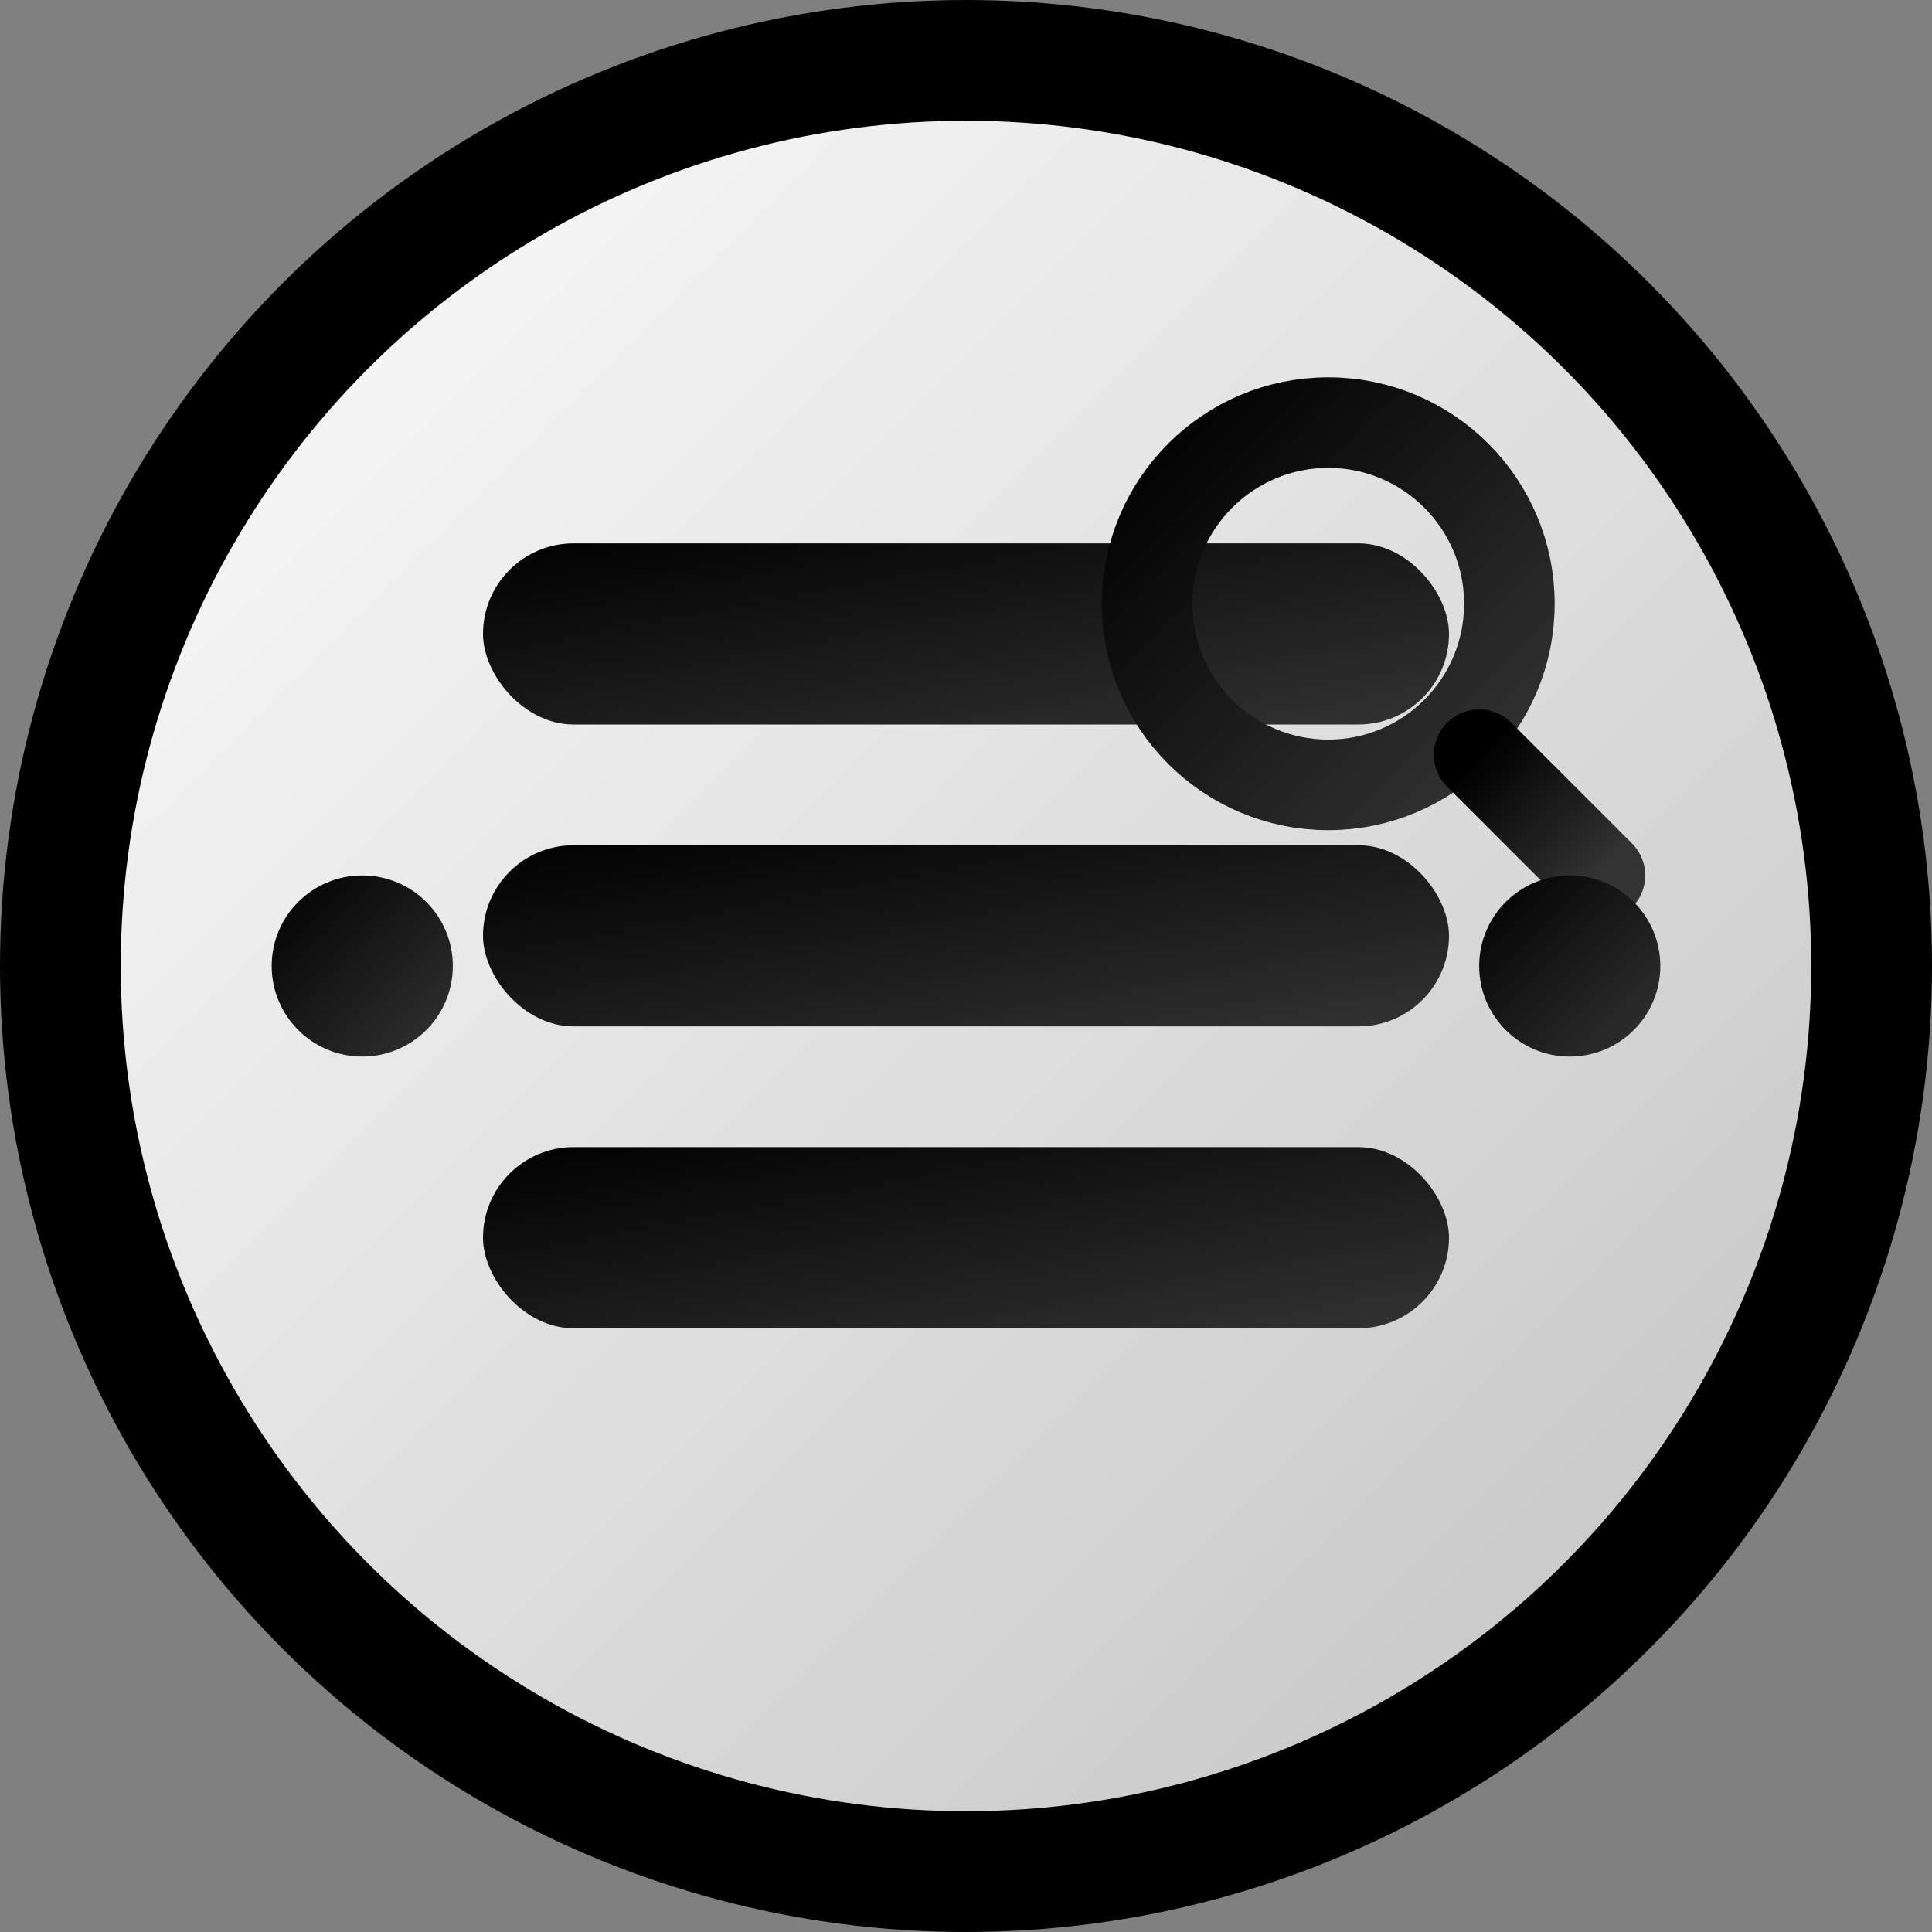
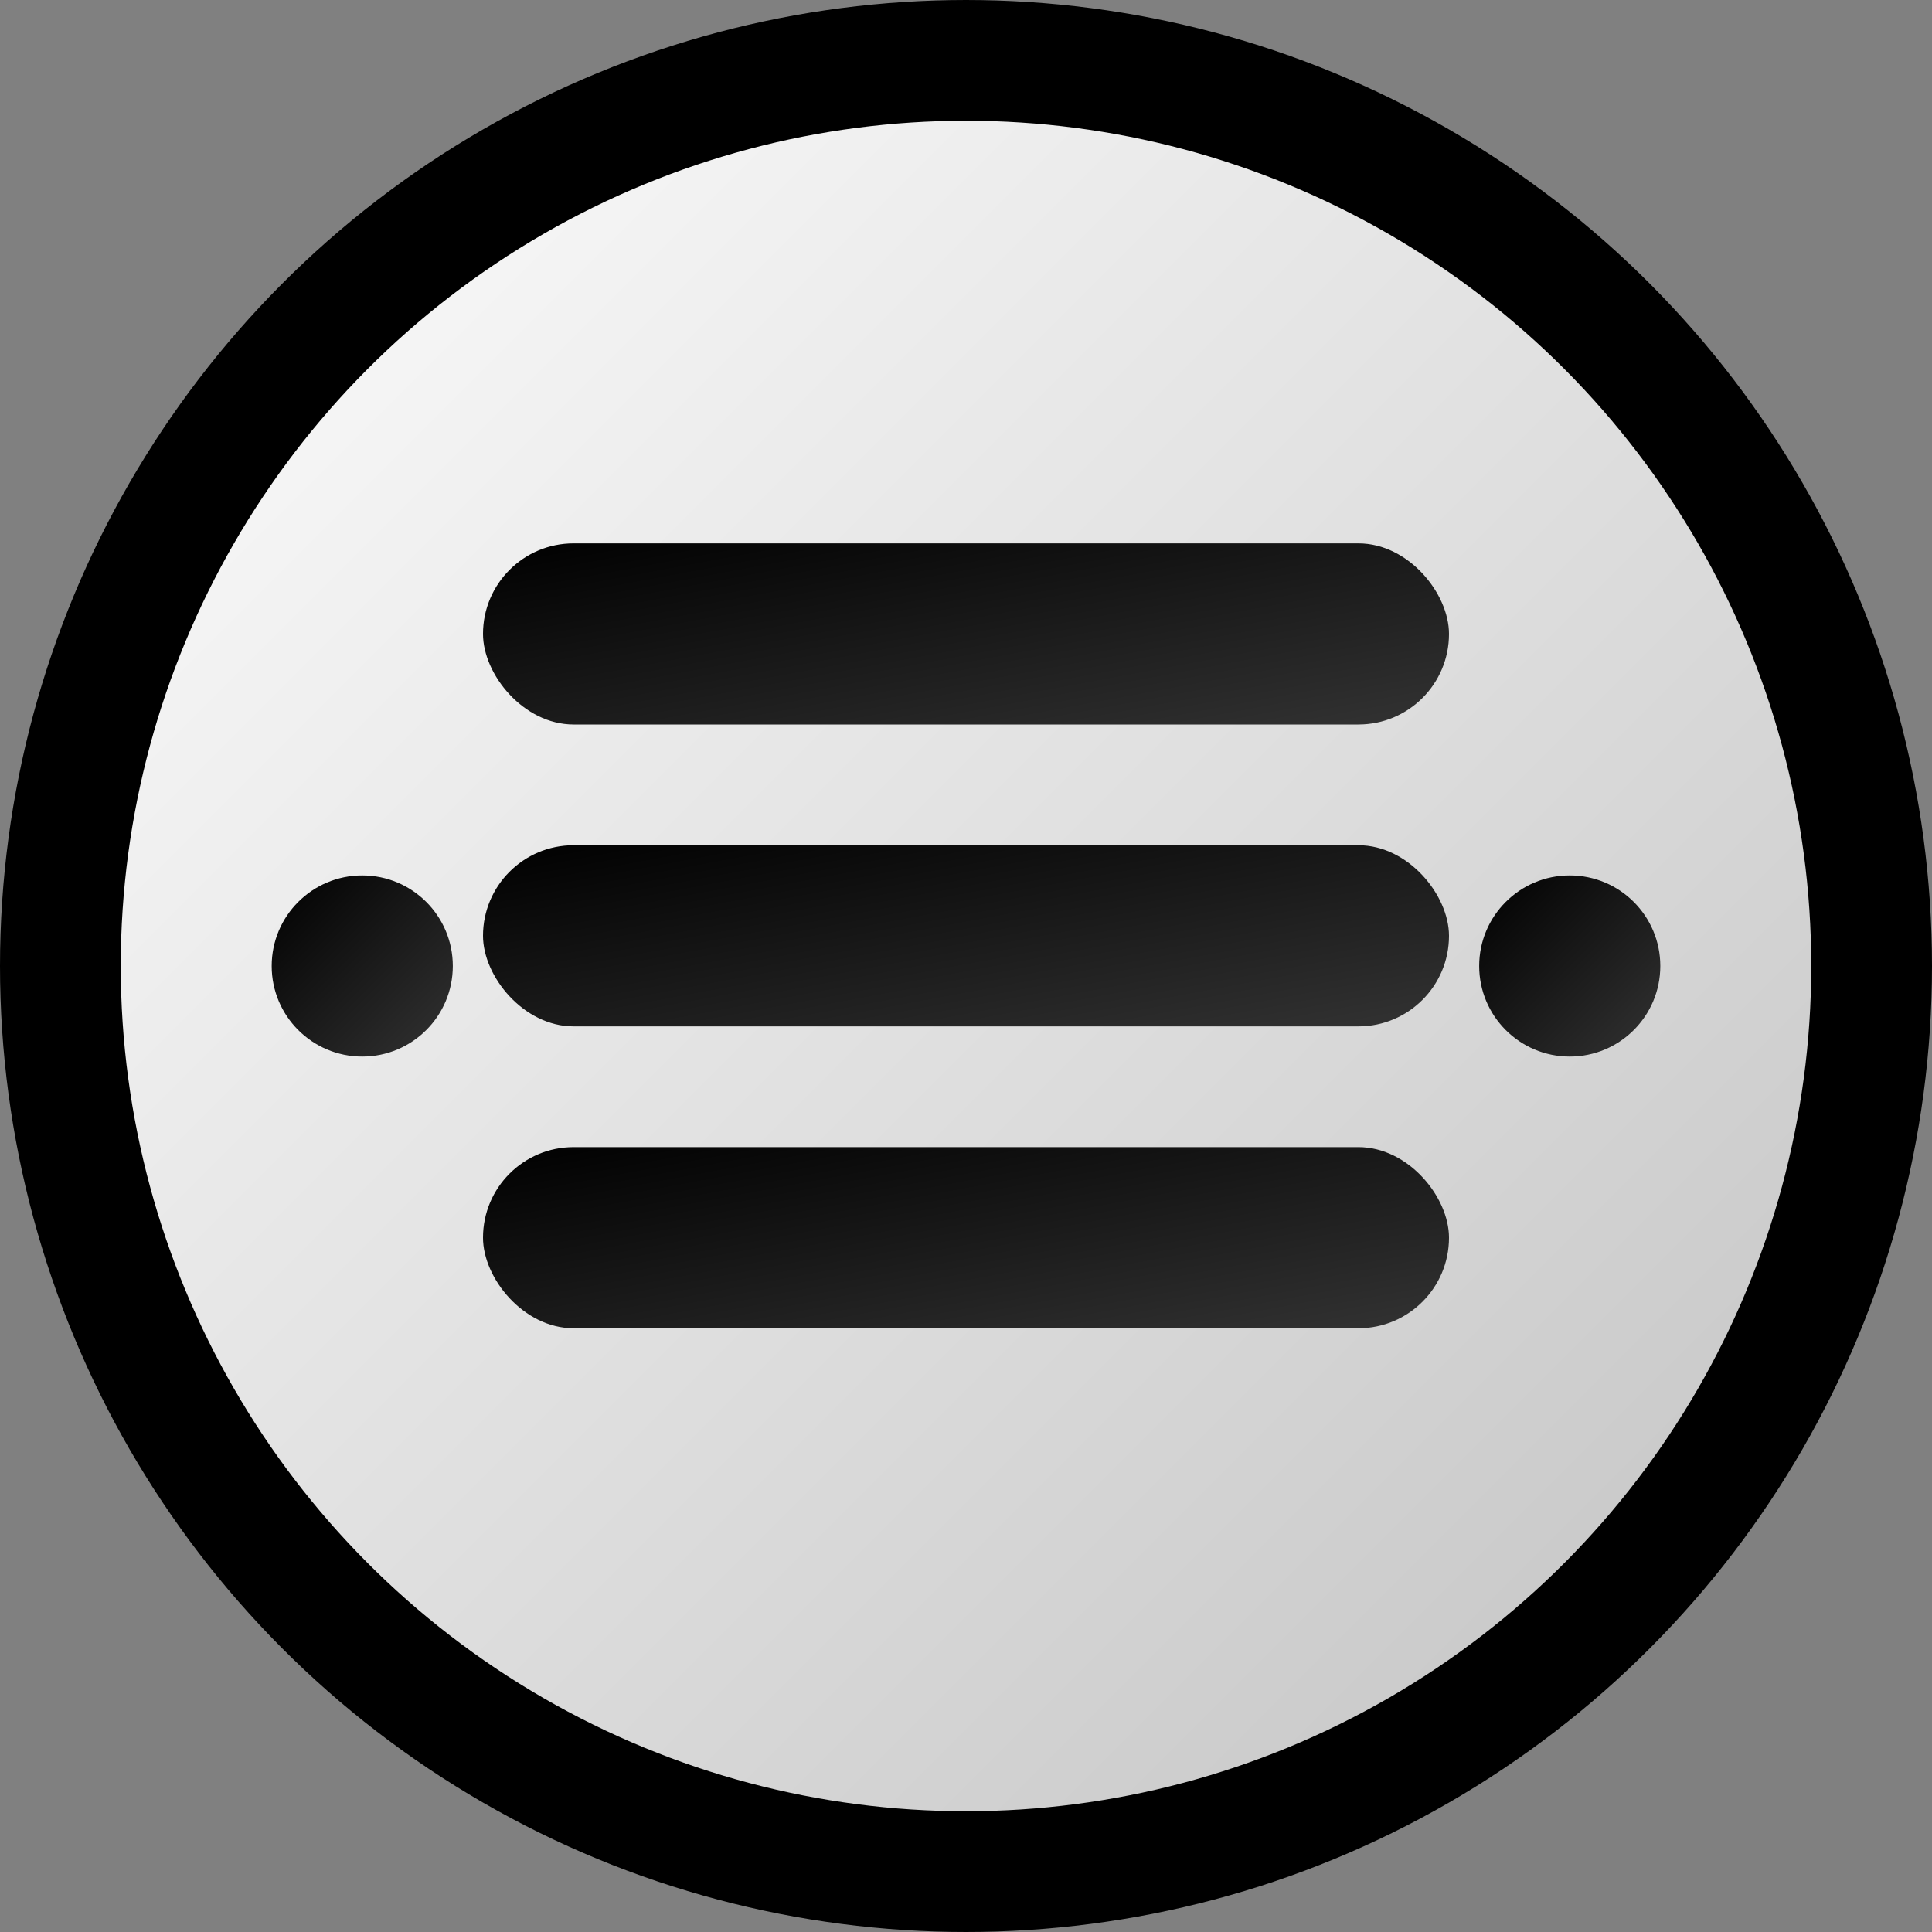
<svg xmlns="http://www.w3.org/2000/svg" width="32" height="32" viewBox="0 0 32 32" fill="none">
  <rect x="0" y="0" width="32" height="32" fill="#808080" stroke="none" />
  <defs>
    <linearGradient id="logoGradient" x1="0%" y1="0%" x2="100%" y2="100%">
      <stop offset="0%" style="stop-color:#ffffff;stop-opacity:1" />
      <stop offset="50%" style="stop-color:#e0e0e0;stop-opacity:1" />
      <stop offset="100%" style="stop-color:#c0c0c0;stop-opacity:1" />
    </linearGradient>
    <linearGradient id="serverGradient" x1="0%" y1="0%" x2="100%" y2="100%">
      <stop offset="0%" style="stop-color:#000000;stop-opacity:1" />
      <stop offset="100%" style="stop-color:#333333;stop-opacity:1" />
    </linearGradient>
  </defs>
  <circle cx="16" cy="16" r="15" fill="url(#logoGradient)" stroke="#000000" stroke-width="2" />
  <rect x="8" y="9" width="16" height="3" rx="1.5" fill="url(#serverGradient)" />
  <rect x="8" y="14" width="16" height="3" rx="1.5" fill="url(#serverGradient)" />
  <rect x="8" y="19" width="16" height="3" rx="1.5" fill="url(#serverGradient)" />
-   <circle cx="22" cy="10" r="3" fill="none" stroke="url(#serverGradient)" stroke-width="1.5" />
-   <line x1="24.5" y1="12.5" x2="26.5" y2="14.5" stroke="url(#serverGradient)" stroke-width="1.5" stroke-linecap="round" />
  <circle cx="6" cy="16" r="1.5" fill="url(#serverGradient)" />
  <circle cx="26" cy="16" r="1.5" fill="url(#serverGradient)" />
  <line x1="7.5" y1="16" x2="24.5" y2="16" stroke="url(#serverGradient)" stroke-width="1" stroke-dasharray="2,2" />
</svg>